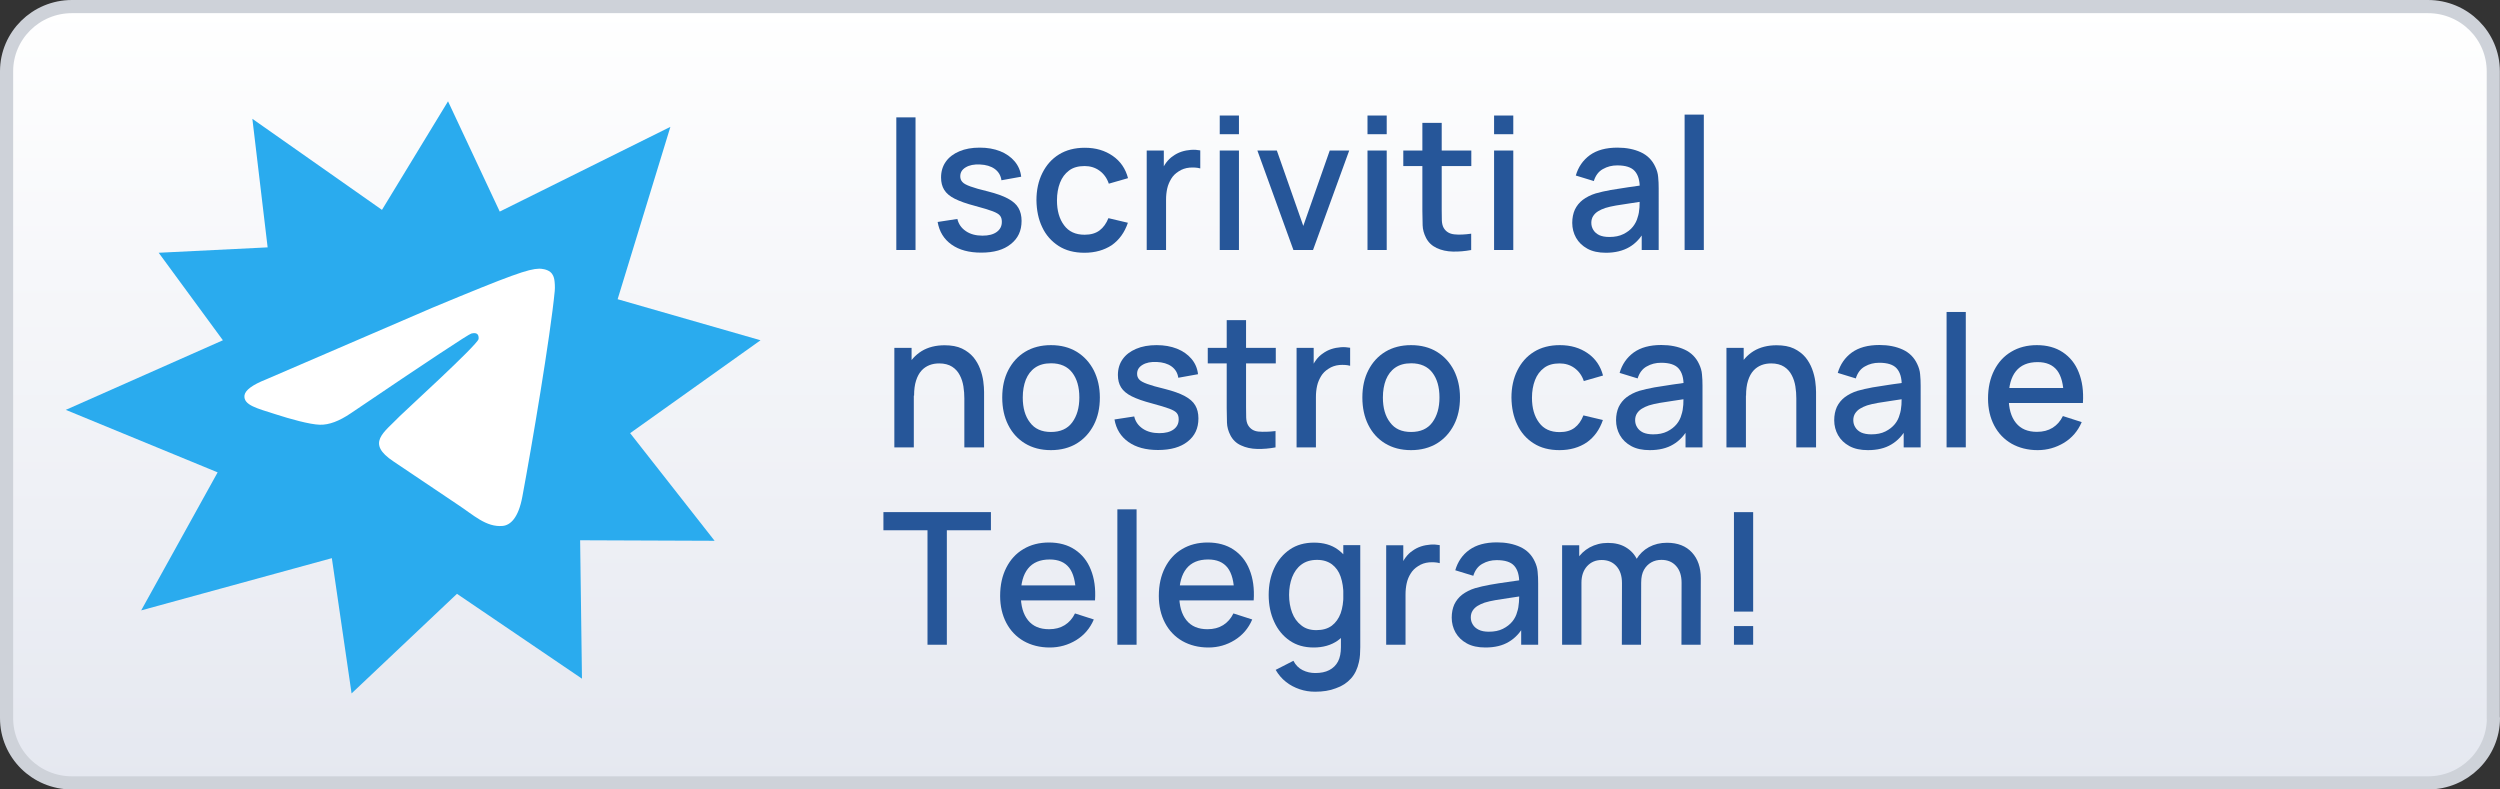
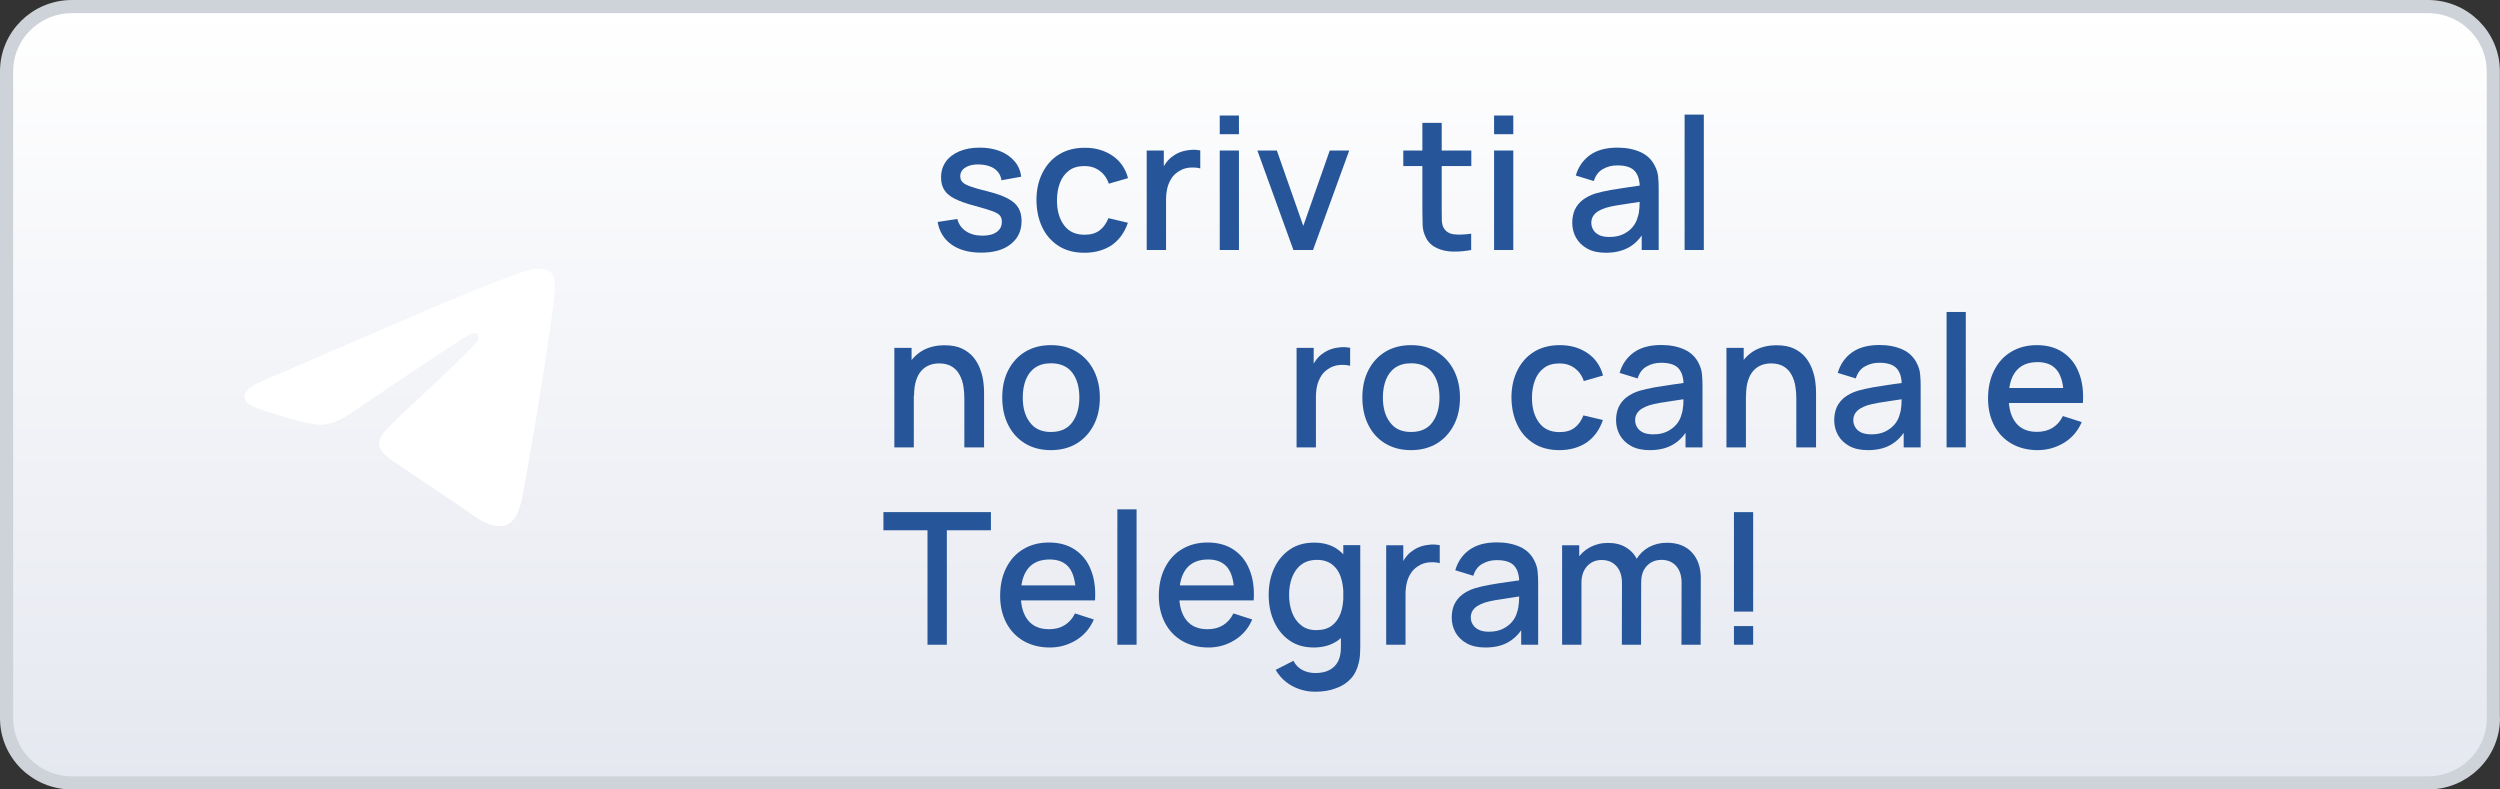
<svg xmlns="http://www.w3.org/2000/svg" version="1.1" id="it" x="0px" y="0px" viewBox="0 0 190 60" style="enable-background:new 0 0 190 60;" xml:space="preserve">
  <rect x="0" y="0" width="190" height="60" fill="#333333" stroke="none" />
  <style type="text/css">
	.st0{fill:url(#SVGID_1_);stroke:#CED2D9;stroke-linejoin:round;}
	.st1{fill:#2AABEE;}
	.st2{fill:#FFFFFF;}
	.st3{fill:#265699;}
</style>
  <linearGradient id="SVGID_1_" gradientUnits="userSpaceOnUse" x1="95" y1="59.5" x2="95" y2="0.5">
    <stop offset="0" style="stop-color:#E5E8F0" />
    <stop offset="1" style="stop-color:#FFFFFF" />
  </linearGradient>
  <path class="st0" d="M189.5,54.58c0,2.72-2.23,4.92-4.97,4.92H5.47c-2.75,0-4.97-2.2-4.97-4.92V5.42C0.5,2.7,2.73,0.5,5.47,0.5  h179.05c2.75,0,4.97,2.2,4.97,4.92V54.58z" />
  <g>
-     <polygon class="st1" points="44.23,51.58 44.09,41.06 54.31,41.1 47.89,32.92 57.8,25.86 46.94,22.74 50.95,9.64 37.98,16.08    34.05,7.7 29.03,15.95 19.18,9.03 20.34,18.8 12.06,19.21 16.94,25.86 5,31.15 16.54,35.9 10.73,46.39 25.22,42.42 26.72,52.7    34.73,45.13  " />
    <path class="st2" d="M20.21,28.84l12.67-5.46c6.03-2.51,7.28-2.94,8.1-2.96c0.18,0,0.58,0.04,0.84,0.25   c0.22,0.18,0.28,0.42,0.31,0.59c0.03,0.17,0.06,0.56,0.03,0.86c-0.33,3.43-1.74,11.77-2.46,15.62c-0.3,1.63-0.91,2.17-1.49,2.23   c-1.26,0.12-2.22-0.83-3.44-1.63l-4.85-3.26c-2.14-1.41-0.75-2.19,0.47-3.46c0.32-0.33,5.88-5.39,5.98-5.85   c0.01-0.06,0.03-0.27-0.1-0.38c-0.13-0.11-0.31-0.07-0.45-0.04c-0.19,0.04-3.25,2.06-9.16,6.06c-0.87,0.59-1.65,0.89-2.35,0.87   c-0.77-0.02-2.27-0.44-3.38-0.8c-1.36-0.44-2.44-0.68-2.35-1.43C18.64,29.65,19.18,29.25,20.21,28.84L20.21,28.84z" />
  </g>
  <g>
    <g>
-       <path class="st3" d="M68.12,19V8.92h1.46V19H68.12z" />
      <path class="st3" d="M74.57,19.2c-0.92,0-1.67-0.2-2.25-0.61c-0.58-0.41-0.93-0.98-1.06-1.72l1.5-0.23    c0.09,0.39,0.31,0.7,0.65,0.93c0.34,0.23,0.76,0.34,1.26,0.34c0.46,0,0.82-0.09,1.08-0.28c0.26-0.19,0.39-0.44,0.39-0.77    c0-0.19-0.04-0.35-0.14-0.47c-0.09-0.12-0.28-0.23-0.57-0.34c-0.29-0.11-0.73-0.24-1.32-0.4c-0.65-0.17-1.16-0.35-1.54-0.54    c-0.38-0.19-0.65-0.42-0.81-0.68c-0.16-0.26-0.24-0.57-0.24-0.94c0-0.46,0.12-0.86,0.36-1.2c0.24-0.34,0.58-0.6,1.03-0.79    c0.44-0.19,0.96-0.28,1.55-0.28c0.58,0,1.09,0.09,1.55,0.27c0.45,0.18,0.82,0.44,1.1,0.77c0.28,0.33,0.45,0.72,0.5,1.17l-1.5,0.27    c-0.05-0.36-0.22-0.65-0.51-0.86c-0.29-0.21-0.67-0.32-1.13-0.34c-0.44-0.02-0.8,0.05-1.08,0.22c-0.28,0.17-0.41,0.39-0.41,0.68    c0,0.17,0.05,0.31,0.16,0.43c0.1,0.12,0.31,0.23,0.61,0.34c0.3,0.11,0.75,0.24,1.34,0.38c0.63,0.16,1.14,0.34,1.51,0.54    c0.37,0.2,0.64,0.43,0.8,0.71s0.24,0.6,0.24,0.99c0,0.75-0.27,1.33-0.82,1.76C76.28,18.99,75.53,19.2,74.57,19.2z" />
      <path class="st3" d="M82.42,19.21c-0.77,0-1.43-0.17-1.97-0.52c-0.54-0.35-0.96-0.82-1.24-1.42c-0.29-0.6-0.43-1.29-0.44-2.05    c0-0.78,0.15-1.47,0.45-2.07s0.71-1.07,1.26-1.41c0.55-0.34,1.2-0.51,1.97-0.51c0.83,0,1.53,0.21,2.12,0.62s0.97,0.97,1.16,1.69    l-1.46,0.42c-0.14-0.42-0.38-0.75-0.71-0.99c-0.33-0.24-0.71-0.35-1.13-0.35c-0.48,0-0.88,0.11-1.18,0.34    c-0.31,0.23-0.54,0.54-0.69,0.93s-0.23,0.84-0.23,1.34c0,0.78,0.18,1.41,0.54,1.89c0.35,0.48,0.87,0.72,1.56,0.72    c0.47,0,0.85-0.11,1.14-0.33c0.29-0.22,0.51-0.53,0.67-0.93l1.48,0.35c-0.25,0.74-0.66,1.3-1.22,1.7    C83.92,19.01,83.23,19.21,82.42,19.21z" />
      <path class="st3" d="M87.15,19v-7.56h1.3v1.83l-0.18-0.24c0.09-0.24,0.21-0.47,0.36-0.67c0.15-0.2,0.32-0.37,0.52-0.5    c0.19-0.14,0.4-0.25,0.64-0.33c0.24-0.08,0.48-0.12,0.72-0.14c0.25-0.02,0.49,0,0.71,0.04v1.37c-0.25-0.07-0.52-0.08-0.82-0.06    c-0.3,0.03-0.58,0.12-0.83,0.29c-0.24,0.15-0.43,0.34-0.56,0.56s-0.24,0.46-0.3,0.73c-0.06,0.27-0.09,0.55-0.09,0.85V19H87.15z" />
      <path class="st3" d="M92.7,10.2V8.78h1.46v1.42H92.7z M92.7,19v-7.56h1.46V19H92.7z" />
      <path class="st3" d="M98.3,19l-2.74-7.56h1.48l2.01,5.73l2.01-5.73h1.48L99.79,19H98.3z" />
-       <path class="st3" d="M103.93,10.2V8.78h1.46v1.42H103.93z M103.93,19v-7.56h1.46V19H103.93z" />
      <path class="st3" d="M106.65,12.62v-1.18h5.17v1.18H106.65z M111.82,19c-0.48,0.09-0.94,0.13-1.4,0.12    c-0.46-0.01-0.87-0.1-1.23-0.27s-0.63-0.42-0.81-0.77c-0.16-0.31-0.25-0.63-0.26-0.96c-0.01-0.32-0.02-0.69-0.02-1.1V9.34h1.47    v6.62c0,0.3,0,0.57,0.01,0.79s0.05,0.41,0.14,0.57c0.17,0.29,0.44,0.45,0.8,0.49s0.8,0.02,1.29-0.05V19z" />
      <path class="st3" d="M113.55,10.2V8.78h1.46v1.42H113.55z M113.55,19v-7.56h1.46V19H113.55z" />
      <path class="st3" d="M122.05,19.21c-0.56,0-1.03-0.1-1.41-0.31s-0.66-0.48-0.86-0.83c-0.19-0.34-0.29-0.72-0.29-1.13    c0-0.38,0.07-0.72,0.2-1.01c0.14-0.29,0.34-0.54,0.6-0.74c0.27-0.2,0.59-0.37,0.98-0.49c0.34-0.1,0.72-0.18,1.14-0.26    c0.42-0.07,0.87-0.14,1.34-0.21c0.47-0.07,0.93-0.13,1.4-0.2l-0.53,0.29c0.01-0.59-0.12-1.03-0.38-1.32    c-0.26-0.29-0.7-0.43-1.33-0.43c-0.4,0-0.76,0.09-1.09,0.28c-0.33,0.18-0.56,0.49-0.69,0.91l-1.37-0.42    c0.19-0.65,0.54-1.16,1.07-1.55c0.53-0.38,1.22-0.57,2.1-0.57c0.68,0,1.27,0.12,1.77,0.35c0.5,0.23,0.87,0.6,1.1,1.1    c0.12,0.25,0.2,0.51,0.22,0.78c0.03,0.28,0.04,0.57,0.04,0.89V19h-1.29v-1.73l0.25,0.22c-0.31,0.58-0.71,1.01-1.19,1.29    S122.75,19.21,122.05,19.21z M122.31,18.01c0.42,0,0.77-0.07,1.07-0.22c0.3-0.15,0.54-0.33,0.72-0.56s0.3-0.47,0.36-0.71    c0.08-0.22,0.12-0.48,0.14-0.76c0.01-0.28,0.02-0.5,0.02-0.67l0.48,0.18c-0.46,0.07-0.88,0.13-1.26,0.19    c-0.38,0.06-0.72,0.11-1.03,0.16s-0.58,0.12-0.82,0.19c-0.2,0.07-0.38,0.15-0.54,0.25s-0.28,0.22-0.37,0.36s-0.14,0.31-0.14,0.51    c0,0.2,0.05,0.38,0.15,0.54c0.1,0.17,0.25,0.3,0.45,0.4C121.74,17.96,121.99,18.01,122.31,18.01z" />
      <path class="st3" d="M128.03,19V8.71h1.46V19H128.03z" />
      <path class="st3" d="M67.97,34v-7.56h1.31v2.18h0.17V34H67.97z M73.29,34v-3.72c0-0.29-0.02-0.6-0.07-0.91    c-0.05-0.31-0.14-0.6-0.28-0.86c-0.14-0.27-0.33-0.48-0.58-0.64c-0.25-0.16-0.58-0.25-0.98-0.25c-0.26,0-0.51,0.04-0.74,0.13    s-0.44,0.23-0.61,0.42s-0.31,0.44-0.41,0.76c-0.1,0.31-0.15,0.69-0.15,1.14l-0.91-0.34c0-0.69,0.13-1.29,0.38-1.82    c0.26-0.53,0.63-0.93,1.11-1.23c0.48-0.29,1.06-0.44,1.74-0.44c0.52,0,0.96,0.08,1.32,0.25c0.35,0.17,0.64,0.39,0.87,0.66    c0.22,0.27,0.39,0.57,0.51,0.89c0.12,0.32,0.2,0.64,0.24,0.94c0.04,0.31,0.06,0.58,0.06,0.81V34H73.29z" />
      <path class="st3" d="M79.87,34.21c-0.76,0-1.41-0.17-1.97-0.51c-0.56-0.34-0.98-0.81-1.28-1.41s-0.45-1.29-0.45-2.08    c0-0.79,0.15-1.48,0.46-2.08c0.31-0.6,0.74-1.07,1.29-1.4c0.55-0.33,1.2-0.5,1.95-0.5c0.76,0,1.41,0.17,1.97,0.51    c0.55,0.34,0.98,0.81,1.29,1.41c0.3,0.6,0.46,1.29,0.46,2.06c0,0.79-0.15,1.48-0.46,2.08s-0.74,1.07-1.29,1.41    C81.28,34.04,80.62,34.21,79.87,34.21z M79.87,32.83c0.72,0,1.26-0.24,1.62-0.73c0.36-0.49,0.54-1.12,0.54-1.89    c0-0.79-0.18-1.42-0.54-1.89c-0.36-0.47-0.9-0.71-1.61-0.71c-0.49,0-0.89,0.11-1.21,0.33s-0.55,0.53-0.71,0.92    c-0.15,0.39-0.23,0.84-0.23,1.35c0,0.79,0.18,1.43,0.55,1.9C78.63,32.59,79.17,32.83,79.87,32.83z" />
-       <path class="st3" d="M88.01,34.2c-0.92,0-1.67-0.2-2.25-0.61c-0.58-0.41-0.93-0.98-1.06-1.71l1.5-0.23    c0.09,0.39,0.31,0.7,0.65,0.93c0.34,0.23,0.76,0.34,1.26,0.34c0.46,0,0.82-0.09,1.08-0.28c0.26-0.19,0.39-0.44,0.39-0.77    c0-0.19-0.04-0.35-0.14-0.47c-0.09-0.12-0.28-0.23-0.57-0.34c-0.29-0.11-0.73-0.24-1.32-0.4c-0.65-0.17-1.16-0.35-1.54-0.54    c-0.38-0.19-0.65-0.42-0.81-0.68c-0.16-0.26-0.24-0.57-0.24-0.94c0-0.46,0.12-0.86,0.36-1.2c0.24-0.34,0.58-0.6,1.03-0.79    c0.44-0.19,0.96-0.28,1.55-0.28c0.58,0,1.09,0.09,1.55,0.27c0.45,0.18,0.82,0.44,1.1,0.77c0.28,0.33,0.45,0.72,0.5,1.17l-1.5,0.27    c-0.05-0.36-0.22-0.65-0.51-0.86c-0.29-0.21-0.67-0.32-1.13-0.34c-0.44-0.02-0.8,0.05-1.08,0.22c-0.28,0.17-0.41,0.39-0.41,0.68    c0,0.17,0.05,0.31,0.16,0.43c0.1,0.12,0.31,0.23,0.61,0.34c0.3,0.11,0.75,0.24,1.34,0.38c0.63,0.16,1.14,0.34,1.51,0.54    c0.37,0.2,0.64,0.43,0.8,0.71c0.16,0.27,0.24,0.6,0.24,0.99c0,0.75-0.27,1.33-0.82,1.76C89.72,33.99,88.97,34.2,88.01,34.2z" />
-       <path class="st3" d="M91.79,27.62v-1.18h5.17v1.18H91.79z M96.95,34c-0.48,0.09-0.94,0.13-1.4,0.12c-0.46-0.01-0.87-0.1-1.23-0.27    c-0.36-0.16-0.63-0.42-0.81-0.77c-0.16-0.31-0.25-0.63-0.26-0.96c-0.01-0.32-0.02-0.69-0.02-1.1v-6.69h1.47v6.62    c0,0.3,0,0.57,0.01,0.79s0.05,0.41,0.14,0.57c0.17,0.29,0.44,0.46,0.8,0.49s0.8,0.02,1.29-0.04V34z" />
      <path class="st3" d="M98.54,34v-7.56h1.3v1.83l-0.18-0.24c0.09-0.24,0.21-0.47,0.36-0.67c0.15-0.2,0.32-0.37,0.52-0.5    c0.19-0.14,0.4-0.25,0.64-0.33c0.24-0.08,0.48-0.12,0.72-0.14c0.25-0.02,0.49,0,0.71,0.04v1.37c-0.25-0.07-0.52-0.08-0.82-0.06    c-0.3,0.03-0.58,0.12-0.83,0.29c-0.24,0.15-0.43,0.34-0.56,0.56s-0.24,0.46-0.3,0.73c-0.06,0.27-0.09,0.55-0.09,0.85V34H98.54z" />
      <path class="st3" d="M107.24,34.21c-0.76,0-1.41-0.17-1.97-0.51c-0.56-0.34-0.98-0.81-1.28-1.41s-0.45-1.29-0.45-2.08    c0-0.79,0.15-1.48,0.46-2.08c0.31-0.6,0.74-1.07,1.29-1.4c0.55-0.33,1.2-0.5,1.95-0.5c0.76,0,1.41,0.17,1.97,0.51    c0.55,0.34,0.98,0.81,1.29,1.41c0.3,0.6,0.46,1.29,0.46,2.06c0,0.79-0.15,1.48-0.46,2.08s-0.74,1.07-1.29,1.41    C108.64,34.04,107.99,34.21,107.24,34.21z M107.24,32.83c0.72,0,1.26-0.24,1.62-0.73c0.36-0.49,0.54-1.12,0.54-1.89    c0-0.79-0.18-1.42-0.54-1.89c-0.36-0.47-0.9-0.71-1.61-0.71c-0.49,0-0.89,0.11-1.21,0.33s-0.55,0.53-0.71,0.92    c-0.15,0.39-0.23,0.84-0.23,1.35c0,0.79,0.18,1.43,0.55,1.9C106,32.59,106.53,32.83,107.24,32.83z" />
      <path class="st3" d="M118.52,34.21c-0.77,0-1.43-0.17-1.97-0.52c-0.54-0.34-0.96-0.82-1.24-1.42c-0.29-0.6-0.43-1.29-0.44-2.05    c0-0.78,0.15-1.47,0.45-2.07s0.71-1.07,1.26-1.41c0.55-0.34,1.2-0.51,1.97-0.51c0.83,0,1.53,0.21,2.12,0.62s0.97,0.97,1.16,1.69    l-1.46,0.42c-0.14-0.42-0.38-0.75-0.71-0.99c-0.33-0.24-0.71-0.35-1.13-0.35c-0.48,0-0.88,0.11-1.18,0.34    c-0.31,0.23-0.54,0.54-0.69,0.93s-0.23,0.84-0.23,1.34c0,0.78,0.18,1.41,0.54,1.89c0.35,0.48,0.87,0.72,1.56,0.72    c0.47,0,0.85-0.11,1.14-0.33s0.51-0.53,0.67-0.94l1.48,0.35c-0.25,0.74-0.66,1.3-1.22,1.7C120.02,34.01,119.33,34.21,118.52,34.21    z" />
      <path class="st3" d="M125.38,34.21c-0.56,0-1.03-0.1-1.41-0.31s-0.66-0.48-0.86-0.83c-0.19-0.34-0.29-0.72-0.29-1.13    c0-0.38,0.07-0.72,0.2-1.01c0.14-0.29,0.34-0.54,0.6-0.74c0.27-0.2,0.59-0.37,0.98-0.49c0.34-0.1,0.72-0.18,1.14-0.26    c0.42-0.07,0.87-0.14,1.34-0.21c0.47-0.07,0.93-0.13,1.4-0.2l-0.53,0.29c0.01-0.59-0.12-1.03-0.38-1.32    c-0.26-0.29-0.7-0.43-1.33-0.43c-0.4,0-0.76,0.09-1.09,0.28c-0.33,0.18-0.56,0.49-0.69,0.91l-1.37-0.42    c0.19-0.65,0.54-1.16,1.07-1.55c0.53-0.38,1.22-0.57,2.1-0.57c0.68,0,1.27,0.12,1.77,0.35c0.5,0.23,0.87,0.6,1.1,1.1    c0.12,0.25,0.2,0.51,0.22,0.78c0.03,0.28,0.04,0.57,0.04,0.89V34h-1.29v-1.73l0.25,0.22c-0.31,0.58-0.71,1.01-1.19,1.29    C126.68,34.07,126.08,34.21,125.38,34.21z M125.64,33.01c0.42,0,0.77-0.07,1.07-0.22c0.3-0.15,0.54-0.34,0.72-0.56    s0.3-0.47,0.36-0.71c0.08-0.22,0.12-0.48,0.14-0.76c0.01-0.28,0.02-0.5,0.02-0.67l0.48,0.18c-0.46,0.07-0.88,0.13-1.26,0.19    c-0.38,0.06-0.72,0.11-1.03,0.16s-0.58,0.12-0.82,0.19c-0.2,0.07-0.38,0.15-0.54,0.25c-0.16,0.1-0.28,0.22-0.37,0.36    s-0.14,0.31-0.14,0.51c0,0.2,0.05,0.38,0.15,0.54c0.1,0.17,0.25,0.3,0.45,0.4C125.07,32.96,125.33,33.01,125.64,33.01z" />
      <path class="st3" d="M131.21,34v-7.56h1.31v2.18h0.17V34H131.21z M136.52,34v-3.72c0-0.29-0.02-0.6-0.07-0.91    c-0.05-0.31-0.14-0.6-0.28-0.86c-0.14-0.27-0.33-0.48-0.58-0.64c-0.25-0.16-0.58-0.25-0.98-0.25c-0.26,0-0.51,0.04-0.74,0.13    s-0.44,0.23-0.61,0.42s-0.31,0.44-0.41,0.76c-0.1,0.31-0.15,0.69-0.15,1.14l-0.91-0.34c0-0.69,0.13-1.29,0.38-1.82    c0.26-0.53,0.63-0.93,1.11-1.23c0.48-0.29,1.06-0.44,1.74-0.44c0.52,0,0.96,0.08,1.32,0.25c0.35,0.17,0.64,0.39,0.87,0.66    c0.22,0.27,0.39,0.57,0.51,0.89c0.12,0.32,0.2,0.64,0.24,0.94c0.04,0.31,0.06,0.58,0.06,0.81V34H136.52z" />
      <path class="st3" d="M141.96,34.21c-0.56,0-1.03-0.1-1.41-0.31s-0.66-0.48-0.86-0.83c-0.19-0.34-0.29-0.72-0.29-1.13    c0-0.38,0.07-0.72,0.2-1.01c0.14-0.29,0.34-0.54,0.6-0.74c0.27-0.2,0.59-0.37,0.98-0.49c0.34-0.1,0.72-0.18,1.14-0.26    c0.42-0.07,0.87-0.14,1.34-0.21c0.47-0.07,0.93-0.13,1.4-0.2l-0.53,0.29c0.01-0.59-0.12-1.03-0.38-1.32    c-0.26-0.29-0.7-0.43-1.33-0.43c-0.4,0-0.76,0.09-1.09,0.28c-0.33,0.18-0.56,0.49-0.69,0.91l-1.37-0.42    c0.19-0.65,0.54-1.16,1.07-1.55c0.53-0.38,1.22-0.57,2.1-0.57c0.68,0,1.27,0.12,1.77,0.35c0.5,0.23,0.87,0.6,1.1,1.1    c0.12,0.25,0.2,0.51,0.22,0.78c0.03,0.28,0.04,0.57,0.04,0.89V34h-1.29v-1.73l0.25,0.22c-0.31,0.58-0.71,1.01-1.19,1.29    C143.26,34.07,142.67,34.21,141.96,34.21z M142.22,33.01c0.42,0,0.77-0.07,1.07-0.22c0.3-0.15,0.54-0.34,0.72-0.56    s0.3-0.47,0.36-0.71c0.08-0.22,0.12-0.48,0.14-0.76c0.01-0.28,0.02-0.5,0.02-0.67l0.48,0.18c-0.46,0.07-0.88,0.13-1.26,0.19    c-0.38,0.06-0.72,0.11-1.03,0.16s-0.58,0.12-0.82,0.19c-0.2,0.07-0.38,0.15-0.54,0.25c-0.16,0.1-0.28,0.22-0.37,0.36    s-0.14,0.31-0.14,0.51c0,0.2,0.05,0.38,0.15,0.54c0.1,0.17,0.25,0.3,0.45,0.4C141.65,32.96,141.91,33.01,142.22,33.01z" />
      <path class="st3" d="M147.94,34V23.71h1.46V34H147.94z" />
      <path class="st3" d="M154.86,34.21c-0.75,0-1.41-0.17-1.98-0.49c-0.57-0.33-1.01-0.79-1.32-1.38c-0.31-0.59-0.47-1.28-0.47-2.05    c0-0.83,0.16-1.54,0.47-2.15c0.31-0.61,0.74-1.08,1.3-1.41c0.55-0.33,1.2-0.5,1.94-0.5c0.77,0,1.43,0.18,1.97,0.54    c0.54,0.36,0.95,0.86,1.21,1.52c0.27,0.66,0.38,1.44,0.32,2.34h-1.46V30.1c-0.01-0.88-0.18-1.53-0.5-1.95    c-0.33-0.42-0.82-0.63-1.48-0.63c-0.73,0-1.28,0.23-1.65,0.69c-0.37,0.46-0.55,1.13-0.55,2c0,0.83,0.18,1.47,0.55,1.93    c0.37,0.46,0.9,0.68,1.6,0.68c0.46,0,0.85-0.1,1.19-0.31c0.33-0.21,0.59-0.5,0.78-0.89l1.43,0.46c-0.29,0.68-0.74,1.2-1.34,1.57    C156.25,34.02,155.59,34.21,154.86,34.21z M152.16,30.63v-1.14h5.4v1.14H152.16z" />
      <path class="st3" d="M70.49,49v-8.7h-3.35v-1.38h8.17v1.38h-3.35V49H70.49z" />
      <path class="st3" d="M79.78,49.21c-0.75,0-1.41-0.17-1.98-0.49c-0.57-0.33-1.01-0.79-1.32-1.38c-0.31-0.59-0.47-1.28-0.47-2.05    c0-0.83,0.16-1.54,0.47-2.15s0.74-1.08,1.3-1.41c0.55-0.33,1.2-0.5,1.94-0.5c0.77,0,1.43,0.18,1.97,0.54    c0.54,0.36,0.95,0.86,1.21,1.52c0.27,0.66,0.38,1.44,0.32,2.34h-1.46V45.1c-0.01-0.88-0.18-1.53-0.5-1.95    c-0.33-0.42-0.82-0.63-1.48-0.63c-0.73,0-1.28,0.23-1.65,0.69c-0.37,0.46-0.55,1.13-0.55,2c0,0.83,0.18,1.47,0.55,1.93    c0.37,0.46,0.9,0.68,1.6,0.68c0.46,0,0.85-0.1,1.19-0.31c0.33-0.21,0.59-0.5,0.78-0.89l1.43,0.46c-0.29,0.68-0.74,1.2-1.34,1.57    C81.18,49.02,80.51,49.21,79.78,49.21z M77.09,45.63v-1.14h5.4v1.14H77.09z" />
      <path class="st3" d="M84.92,49V38.71h1.46V49H84.92z" />
      <path class="st3" d="M91.84,49.21c-0.75,0-1.41-0.17-1.98-0.49c-0.57-0.33-1.01-0.79-1.32-1.38c-0.31-0.59-0.47-1.28-0.47-2.05    c0-0.83,0.16-1.54,0.47-2.15s0.74-1.08,1.3-1.41c0.55-0.33,1.2-0.5,1.94-0.5c0.77,0,1.43,0.18,1.97,0.54    c0.54,0.36,0.95,0.86,1.21,1.52c0.27,0.66,0.38,1.44,0.32,2.34H93.8V45.1c-0.01-0.88-0.18-1.53-0.5-1.95    c-0.33-0.42-0.82-0.63-1.48-0.63c-0.73,0-1.28,0.23-1.65,0.69c-0.37,0.46-0.55,1.13-0.55,2c0,0.83,0.18,1.47,0.55,1.93    c0.37,0.46,0.9,0.68,1.6,0.68c0.46,0,0.85-0.1,1.19-0.31c0.33-0.21,0.59-0.5,0.78-0.89l1.43,0.46c-0.29,0.68-0.74,1.2-1.34,1.57    C93.23,49.02,92.57,49.21,91.84,49.21z M89.14,45.63v-1.14h5.4v1.14H89.14z" />
      <path class="st3" d="M99.84,49.21c-0.71,0-1.31-0.17-1.82-0.52c-0.51-0.35-0.91-0.83-1.18-1.43c-0.28-0.6-0.42-1.29-0.42-2.04    c0-0.76,0.14-1.44,0.42-2.04c0.28-0.6,0.68-1.07,1.19-1.42s1.13-0.52,1.84-0.52c0.71,0,1.32,0.17,1.8,0.52s0.86,0.82,1.11,1.42    c0.25,0.6,0.37,1.28,0.37,2.04s-0.13,1.44-0.38,2.04s-0.62,1.08-1.11,1.43C101.17,49.03,100.56,49.21,99.84,49.21z M99.95,52.57    c-0.41,0-0.8-0.06-1.18-0.19c-0.38-0.13-0.73-0.31-1.04-0.56c-0.31-0.24-0.57-0.55-0.78-0.91l1.35-0.69    c0.16,0.32,0.4,0.56,0.7,0.71c0.3,0.15,0.62,0.22,0.96,0.22c0.42,0,0.77-0.07,1.06-0.22s0.52-0.37,0.67-0.66    c0.15-0.29,0.22-0.66,0.22-1.09v-2.11h0.18v-5.64h1.29v7.76c0,0.2-0.01,0.39-0.02,0.57c-0.01,0.18-0.04,0.36-0.08,0.55    c-0.11,0.51-0.31,0.93-0.61,1.26s-0.68,0.58-1.15,0.74C101.06,52.49,100.54,52.57,99.95,52.57z M100.04,47.89    c0.48,0,0.87-0.11,1.18-0.34c0.3-0.23,0.52-0.54,0.67-0.94c0.14-0.4,0.21-0.86,0.21-1.39c0-0.52-0.07-0.98-0.21-1.39    s-0.36-0.71-0.66-0.94c-0.3-0.22-0.67-0.34-1.13-0.34c-0.49,0-0.88,0.12-1.2,0.36s-0.54,0.56-0.7,0.96    c-0.15,0.4-0.23,0.85-0.23,1.34c0,0.5,0.08,0.95,0.23,1.35c0.15,0.4,0.38,0.72,0.69,0.96C99.19,47.77,99.57,47.89,100.04,47.89z" />
      <path class="st3" d="M105.35,49v-7.56h1.3v1.83l-0.18-0.24c0.09-0.24,0.21-0.47,0.36-0.67s0.32-0.37,0.52-0.5    c0.19-0.14,0.4-0.25,0.64-0.33c0.24-0.08,0.48-0.12,0.72-0.14c0.25-0.02,0.49,0,0.71,0.04v1.37c-0.25-0.07-0.52-0.08-0.82-0.06    c-0.3,0.03-0.58,0.12-0.83,0.29c-0.24,0.15-0.43,0.34-0.56,0.56c-0.14,0.22-0.24,0.46-0.3,0.73c-0.06,0.27-0.09,0.55-0.09,0.85V49    H105.35z" />
      <path class="st3" d="M112.89,49.21c-0.56,0-1.03-0.1-1.41-0.31s-0.66-0.48-0.86-0.83c-0.19-0.34-0.29-0.72-0.29-1.13    c0-0.38,0.07-0.72,0.2-1.01c0.14-0.29,0.34-0.54,0.6-0.74c0.27-0.2,0.59-0.37,0.98-0.49c0.34-0.1,0.72-0.18,1.14-0.26    c0.42-0.08,0.87-0.14,1.34-0.21c0.47-0.06,0.93-0.13,1.4-0.2l-0.53,0.29c0.01-0.59-0.12-1.03-0.38-1.32s-0.7-0.43-1.33-0.43    c-0.4,0-0.76,0.09-1.09,0.28c-0.33,0.18-0.56,0.49-0.69,0.91l-1.37-0.42c0.19-0.65,0.54-1.17,1.07-1.55    c0.53-0.38,1.22-0.57,2.1-0.57c0.68,0,1.27,0.12,1.77,0.35c0.5,0.23,0.87,0.6,1.1,1.1c0.12,0.25,0.2,0.51,0.22,0.78    c0.03,0.28,0.04,0.57,0.04,0.89V49h-1.29v-1.73l0.25,0.22c-0.31,0.58-0.71,1.01-1.19,1.29C114.19,49.07,113.6,49.21,112.89,49.21z     M113.15,48.01c0.42,0,0.77-0.07,1.07-0.22c0.3-0.15,0.54-0.34,0.72-0.56s0.3-0.47,0.36-0.71c0.08-0.22,0.12-0.48,0.14-0.76    s0.02-0.5,0.02-0.67l0.48,0.17c-0.46,0.07-0.88,0.13-1.26,0.19c-0.38,0.06-0.72,0.11-1.03,0.16c-0.31,0.05-0.58,0.12-0.82,0.19    c-0.2,0.07-0.38,0.15-0.54,0.25c-0.16,0.1-0.28,0.22-0.37,0.36s-0.14,0.31-0.14,0.51c0,0.2,0.05,0.38,0.15,0.54    c0.1,0.17,0.25,0.3,0.45,0.4C112.58,47.96,112.84,48.01,113.15,48.01z" />
      <path class="st3" d="M118.72,49v-7.56h1.3v2.18h0.17V49H118.72z M123.26,49l0.01-4.68c0-0.55-0.14-0.98-0.42-1.29    s-0.65-0.47-1.12-0.47c-0.46,0-0.83,0.16-1.12,0.48c-0.28,0.32-0.42,0.73-0.42,1.25l-0.7-0.45c0-0.5,0.12-0.94,0.36-1.32    c0.24-0.39,0.56-0.69,0.97-0.92c0.41-0.22,0.87-0.34,1.38-0.34c0.54,0,0.99,0.11,1.37,0.34c0.38,0.23,0.67,0.54,0.86,0.95    s0.3,0.88,0.3,1.41L124.72,49H123.26z M127.79,49l0.01-4.71c0-0.55-0.14-0.97-0.42-1.28s-0.65-0.46-1.11-0.46    c-0.28,0-0.54,0.06-0.77,0.19c-0.23,0.13-0.42,0.32-0.56,0.57c-0.14,0.25-0.21,0.57-0.21,0.96l-0.71-0.36    c-0.01-0.53,0.1-1,0.34-1.4c0.24-0.4,0.56-0.71,0.96-0.93c0.41-0.22,0.86-0.33,1.37-0.33c0.82,0,1.45,0.25,1.9,0.74    s0.67,1.14,0.67,1.95L129.25,49H127.79z" />
      <path class="st3" d="M131.78,46.48v-7.56h1.46v7.56H131.78z M131.78,49v-1.42h1.46V49H131.78z" />
    </g>
  </g>
</svg>